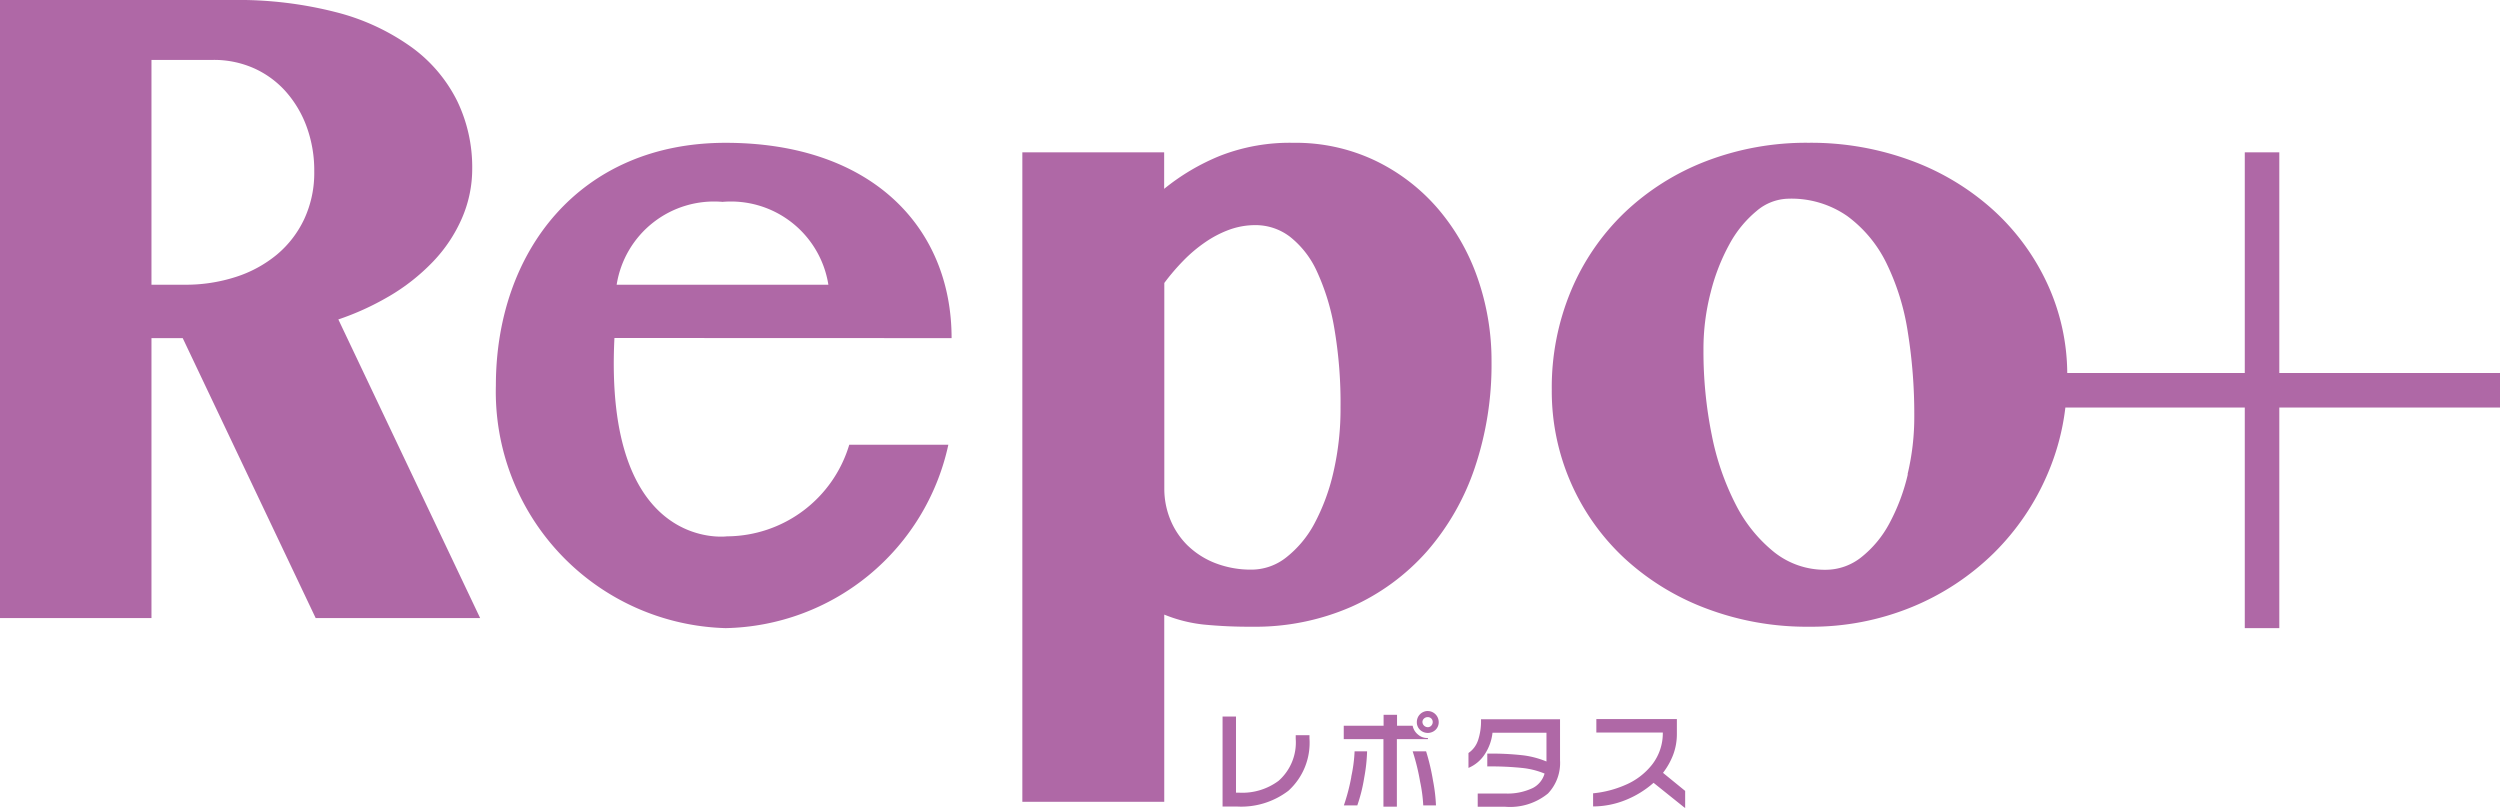
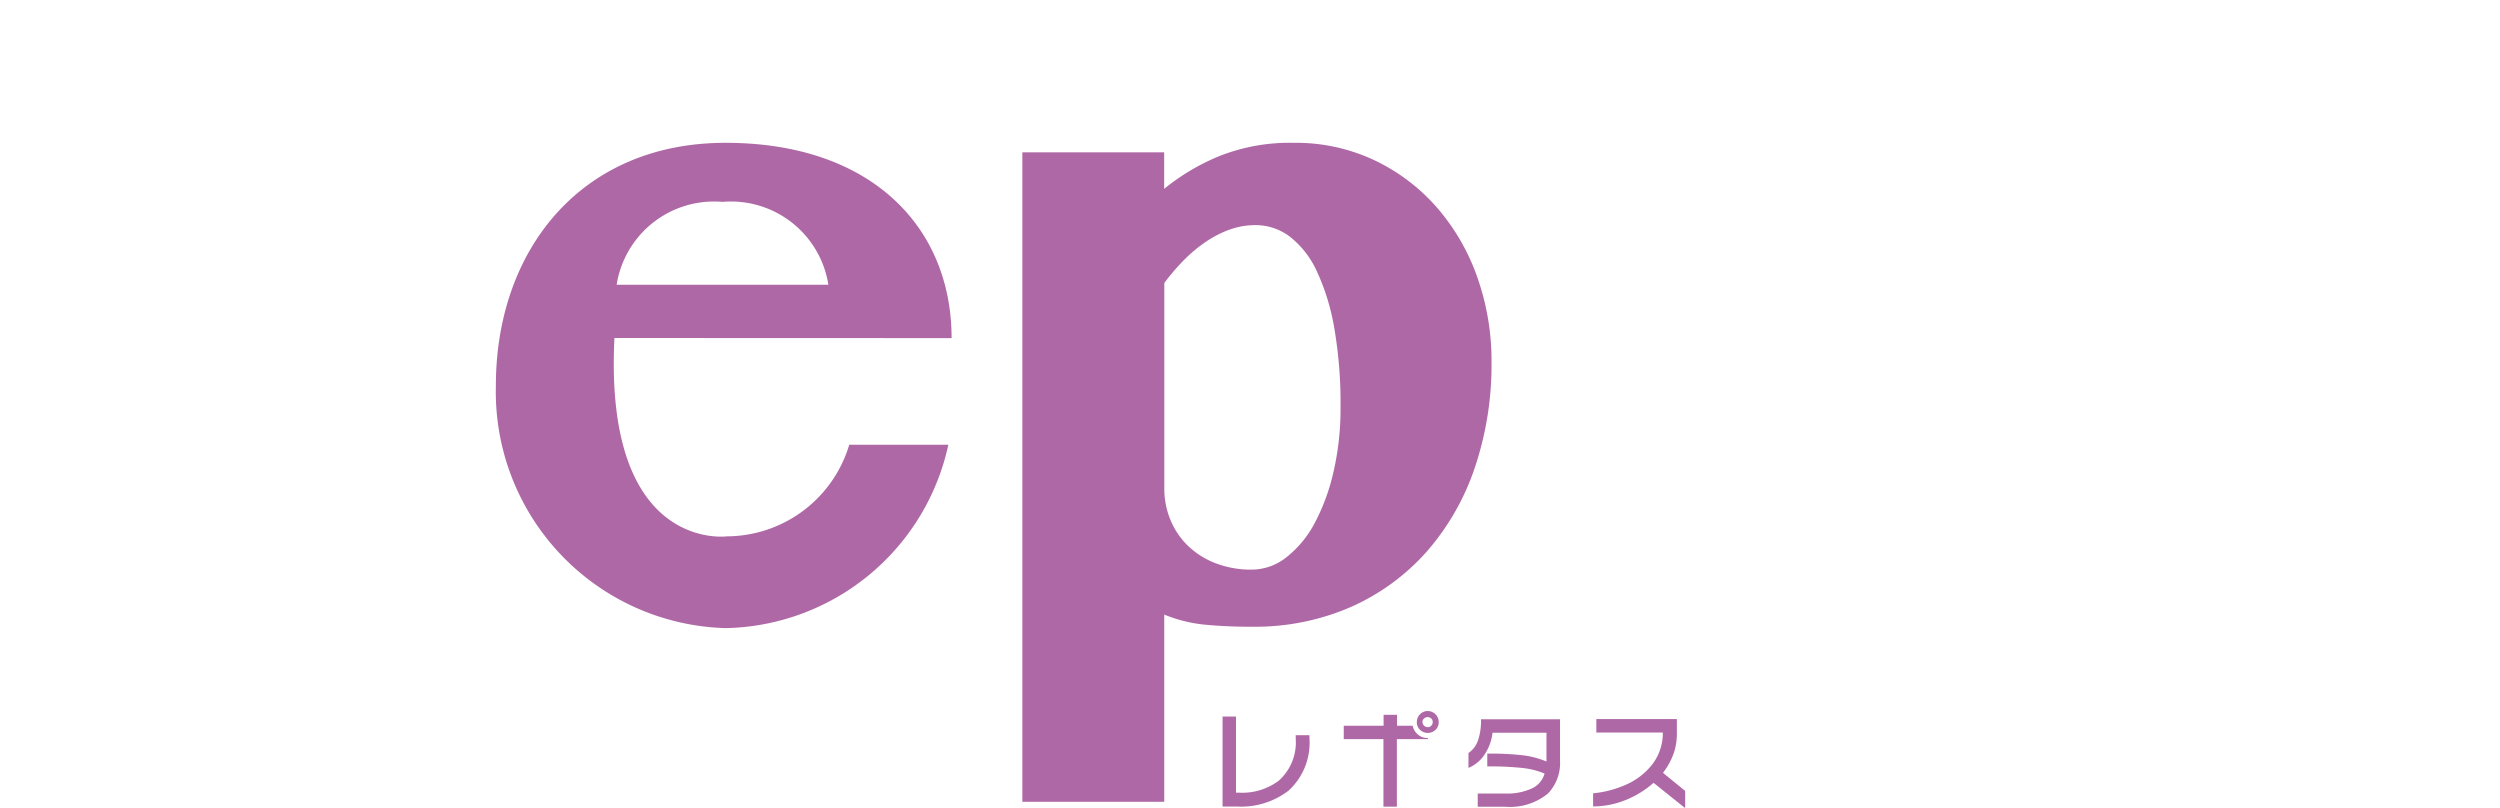
<svg xmlns="http://www.w3.org/2000/svg" height="25.86" viewBox="0 0 80 25.86" width="80">
  <clipPath id="a">
    <path d="m0 0h80v25.86h-80z" />
  </clipPath>
  <g clip-path="url(#a)" fill="#af68a6">
-     <path d="m80 11.937h-7.062v-7.062h-1.105v7.062h-5.681a6.92 6.92 0 0 0 -.623-2.826 7.352 7.352 0 0 0 -1.729-2.375 8.063 8.063 0 0 0 -2.625-1.591 9.237 9.237 0 0 0 -3.3-.576 8.934 8.934 0 0 0 -3.284.59 7.883 7.883 0 0 0 -2.6 1.639 7.454 7.454 0 0 0 -1.716 2.5 8.021 8.021 0 0 0 -.618 3.174 7.292 7.292 0 0 0 2.334 5.4 8 8 0 0 0 2.611 1.6 9.072 9.072 0 0 0 3.291.583 8.466 8.466 0 0 0 3.292-.632 8.143 8.143 0 0 0 2.615-1.723 7.935 7.935 0 0 0 1.729-2.549 7.635 7.635 0 0 0 .563-2.111h5.741v7.06h1.105v-7.059h7.062zm-18.95 3.243a6.324 6.324 0 0 1 -.59 1.569 3.453 3.453 0 0 1 -.9 1.084 1.833 1.833 0 0 1 -1.146.4 2.6 2.6 0 0 1 -1.639-.563 4.642 4.642 0 0 1 -1.229-1.521 8.4 8.4 0 0 1 -.771-2.236 13.437 13.437 0 0 1 -.264-2.722 7.193 7.193 0 0 1 .23-1.833 6.439 6.439 0 0 1 .6-1.542 3.6 3.6 0 0 1 .868-1.063 1.617 1.617 0 0 1 1.021-.395 3.132 3.132 0 0 1 1.881.555 4.1 4.1 0 0 1 1.251 1.5 7.613 7.613 0 0 1 .687 2.209 16.546 16.546 0 0 1 .208 2.694 7.852 7.852 0 0 1 -.215 1.861" />
    <path d="m41.463 23.639a1.637 1.637 0 0 1 -.548 1.347 1.942 1.942 0 0 1 -1.253.38h-.11v-2.436h-.43v2.879h.46a2.487 2.487 0 0 0 1.649-.507 2.071 2.071 0 0 0 .672-1.676v-.1h-.44z" />
-     <path d="m43.243 24.855a6.22 6.22 0 0 1 -.239.917h.43a5.145 5.145 0 0 0 .221-.887 5.356 5.356 0 0 0 .092-.843h-.4a4.744 4.744 0 0 1 -.107.813" />
    <path d="m45.695 22.752a.352.352 0 0 0 -.356.353.333.333 0 0 0 .1.248.36.36 0 0 0 .5 0 .337.337 0 0 0 .1-.247.355.355 0 0 0 -.353-.353m.116.467a.147.147 0 0 1 -.116.05.173.173 0 0 1 -.168-.164.145.145 0 0 1 .051-.113.168.168 0 0 1 .117-.045.158.158 0 0 1 .116.045.154.154 0 0 1 .045.113.168.168 0 0 1 -.045.114" />
    <path d="m45.695 23.616h-.037a.442.442 0 0 1 -.284-.112.473.473 0 0 1 -.169-.281h-.5v-.349h-.43v.349h-1.275v.43h1.27v2.16h.43v-2.16h.991z" />
-     <path d="m45.635 24.042h-.43a6.971 6.971 0 0 1 .239.974 4.808 4.808 0 0 1 .1.756h.407a5.208 5.208 0 0 0 -.094-.789 7.019 7.019 0 0 0 -.222-.941" />
    <path d="m47.291 23.706a.791.791 0 0 1 -.3.39v.477a1.157 1.157 0 0 0 .534-.457 1.548 1.548 0 0 0 .235-.669h1.727v.921a2.9 2.9 0 0 0 -.724-.195 8.906 8.906 0 0 0 -1.17-.057v.41a9.835 9.835 0 0 1 1.133.05 2.579 2.579 0 0 1 .7.178.746.746 0 0 1 -.372.46 1.875 1.875 0 0 1 -.9.178h-.867v.424h.877a1.916 1.916 0 0 0 1.371-.424 1.418 1.418 0 0 0 .386-1.065v-1.31h-2.529a1.94 1.94 0 0 1 -.1.689" />
    <path d="m53.544 24.145a1.881 1.881 0 0 0 .116-.667v-.467h-2.577v.43h2.127a1.633 1.633 0 0 1 -.35 1.035 2.158 2.158 0 0 1 -.839.638 3.384 3.384 0 0 1 -1.042.272v.42a2.8 2.8 0 0 0 1.055-.211 3.088 3.088 0 0 0 .88-.545l1.011.81v-.551l-.709-.578a2.289 2.289 0 0 0 .328-.586" />
-     <path d="m12.43 9.493a6.466 6.466 0 0 0 1.431-1.125 4.736 4.736 0 0 0 .923-1.389 3.963 3.963 0 0 0 .327-1.59 4.868 4.868 0 0 0 -.479-2.153 4.722 4.722 0 0 0 -1.438-1.708 7.163 7.163 0 0 0 -2.403-1.128 12.59 12.59 0 0 0 -3.361-.4h-7.43v19.778h4.847v-8.958h1l4.255 8.959h5.263l-4.538-9.557a8.657 8.657 0 0 0 1.6-.728m-7.58-7.577h1.972a3.149 3.149 0 0 1 1.3.264 3.006 3.006 0 0 1 1.021.743 3.5 3.5 0 0 1 .673 1.132 4.069 4.069 0 0 1 .243 1.43 3.506 3.506 0 0 1 -.319 1.521 3.326 3.326 0 0 1 -.875 1.139 3.944 3.944 0 0 1 -1.313.715 5.2 5.2 0 0 1 -1.645.25h-1.057z" />
    <path d="m43.243 19.417a7.058 7.058 0 0 0 2.417-1.771 7.9 7.9 0 0 0 1.534-2.681 10.312 10.312 0 0 0 .535-3.382 8.034 8.034 0 0 0 -.451-2.7 6.871 6.871 0 0 0 -1.285-2.229 6.162 6.162 0 0 0 -2-1.521 5.907 5.907 0 0 0 -2.6-.563 6.114 6.114 0 0 0 -2.354.417 7.009 7.009 0 0 0 -1.786 1.056v-1.168h-4.538v20.782h4.541v-5.99a4.63 4.63 0 0 0 1.264.319 14.911 14.911 0 0 0 1.543.069 7.669 7.669 0 0 0 3.18-.638m-5.215-1.938a2.464 2.464 0 0 1 -.57-.833 2.6 2.6 0 0 1 -.2-1.021v-6.57a6.854 6.854 0 0 1 .611-.715 4.626 4.626 0 0 1 .7-.59 3.447 3.447 0 0 1 .77-.4 2.442 2.442 0 0 1 .835-.146 1.814 1.814 0 0 1 1.1.368 2.982 2.982 0 0 1 .861 1.1 7.165 7.165 0 0 1 .562 1.827 14.119 14.119 0 0 1 .2 2.535 8.989 8.989 0 0 1 -.229 2.083 6.578 6.578 0 0 1 -.611 1.646 3.419 3.419 0 0 1 -.9 1.076 1.792 1.792 0 0 1 -1.1.389 3.152 3.152 0 0 1 -1.146-.2 2.628 2.628 0 0 1 -.889-.556" />
    <path d="m30.451 10.82c0-3.549-2.564-6.25-7.232-6.25s-7.351 3.477-7.351 7.767a7.567 7.567 0 0 0 7.351 7.763 7.442 7.442 0 0 0 7.128-5.868h-3.171a4.105 4.105 0 0 1 -3.914 2.931s-3.943.528-3.6-6.347zm-7.331-4.36a3.156 3.156 0 0 1 3.388 2.651h-6.775a3.154 3.154 0 0 1 3.387-2.651" />
  </g>
</svg>